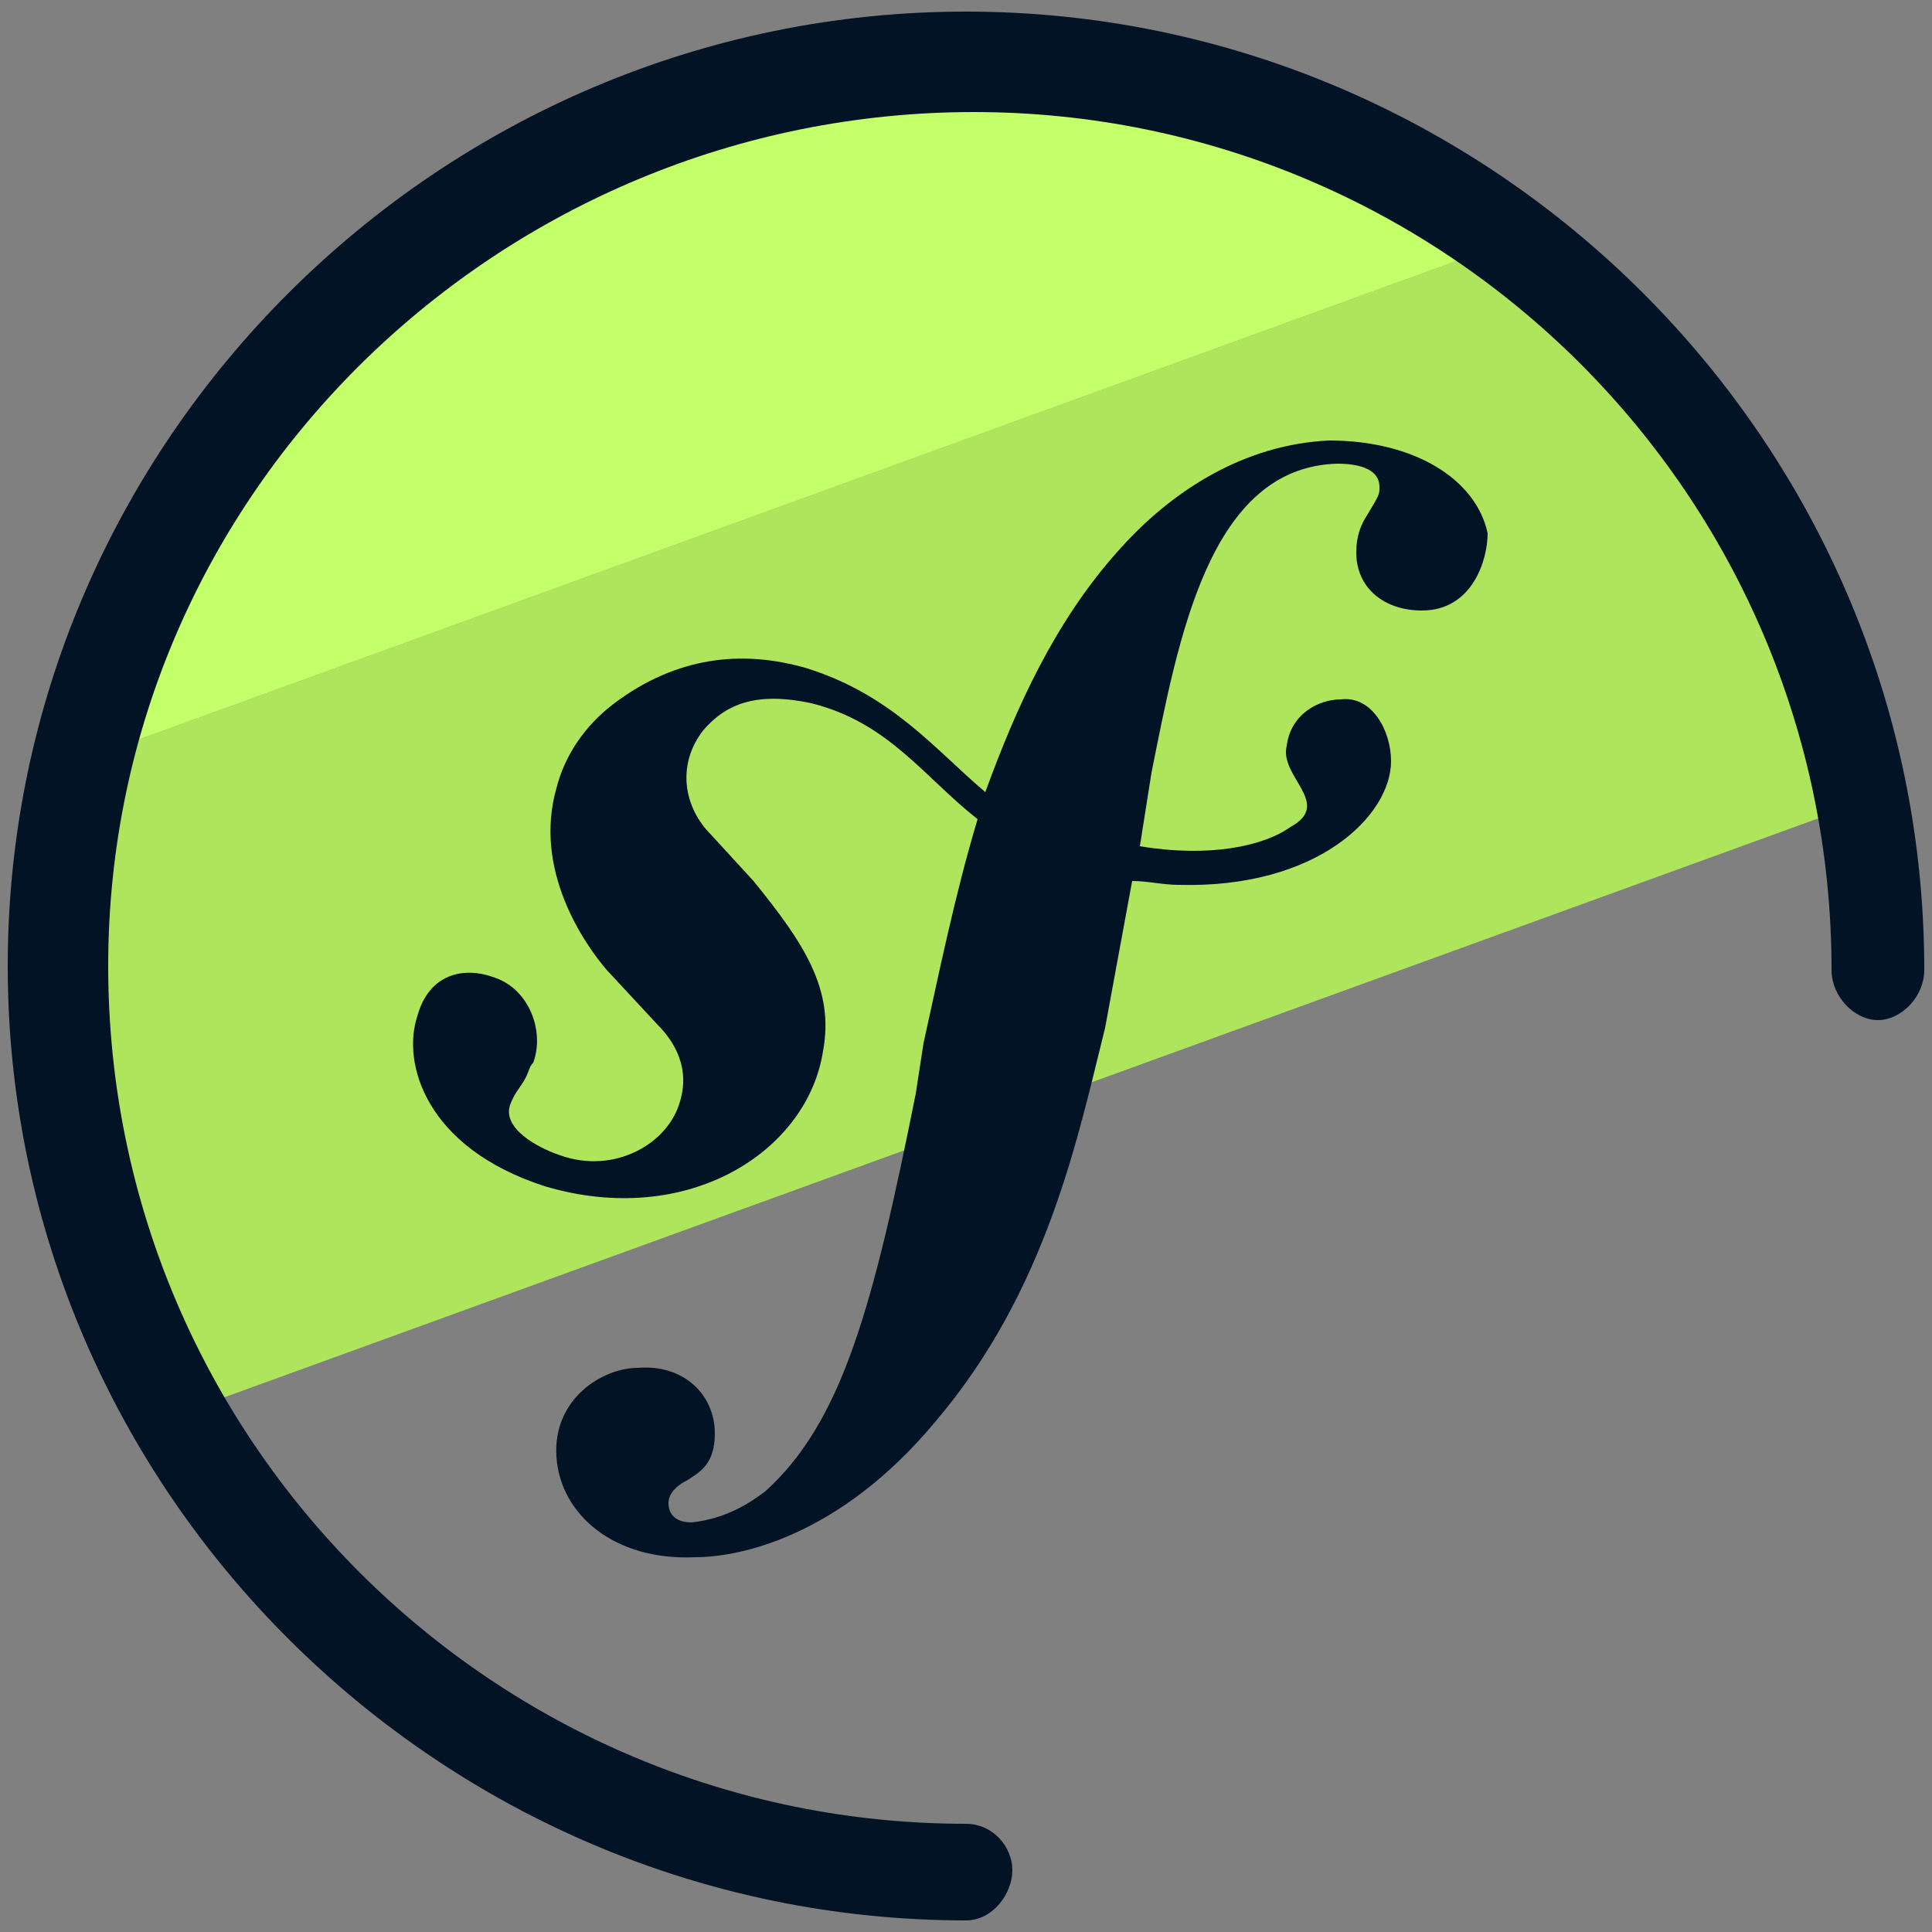
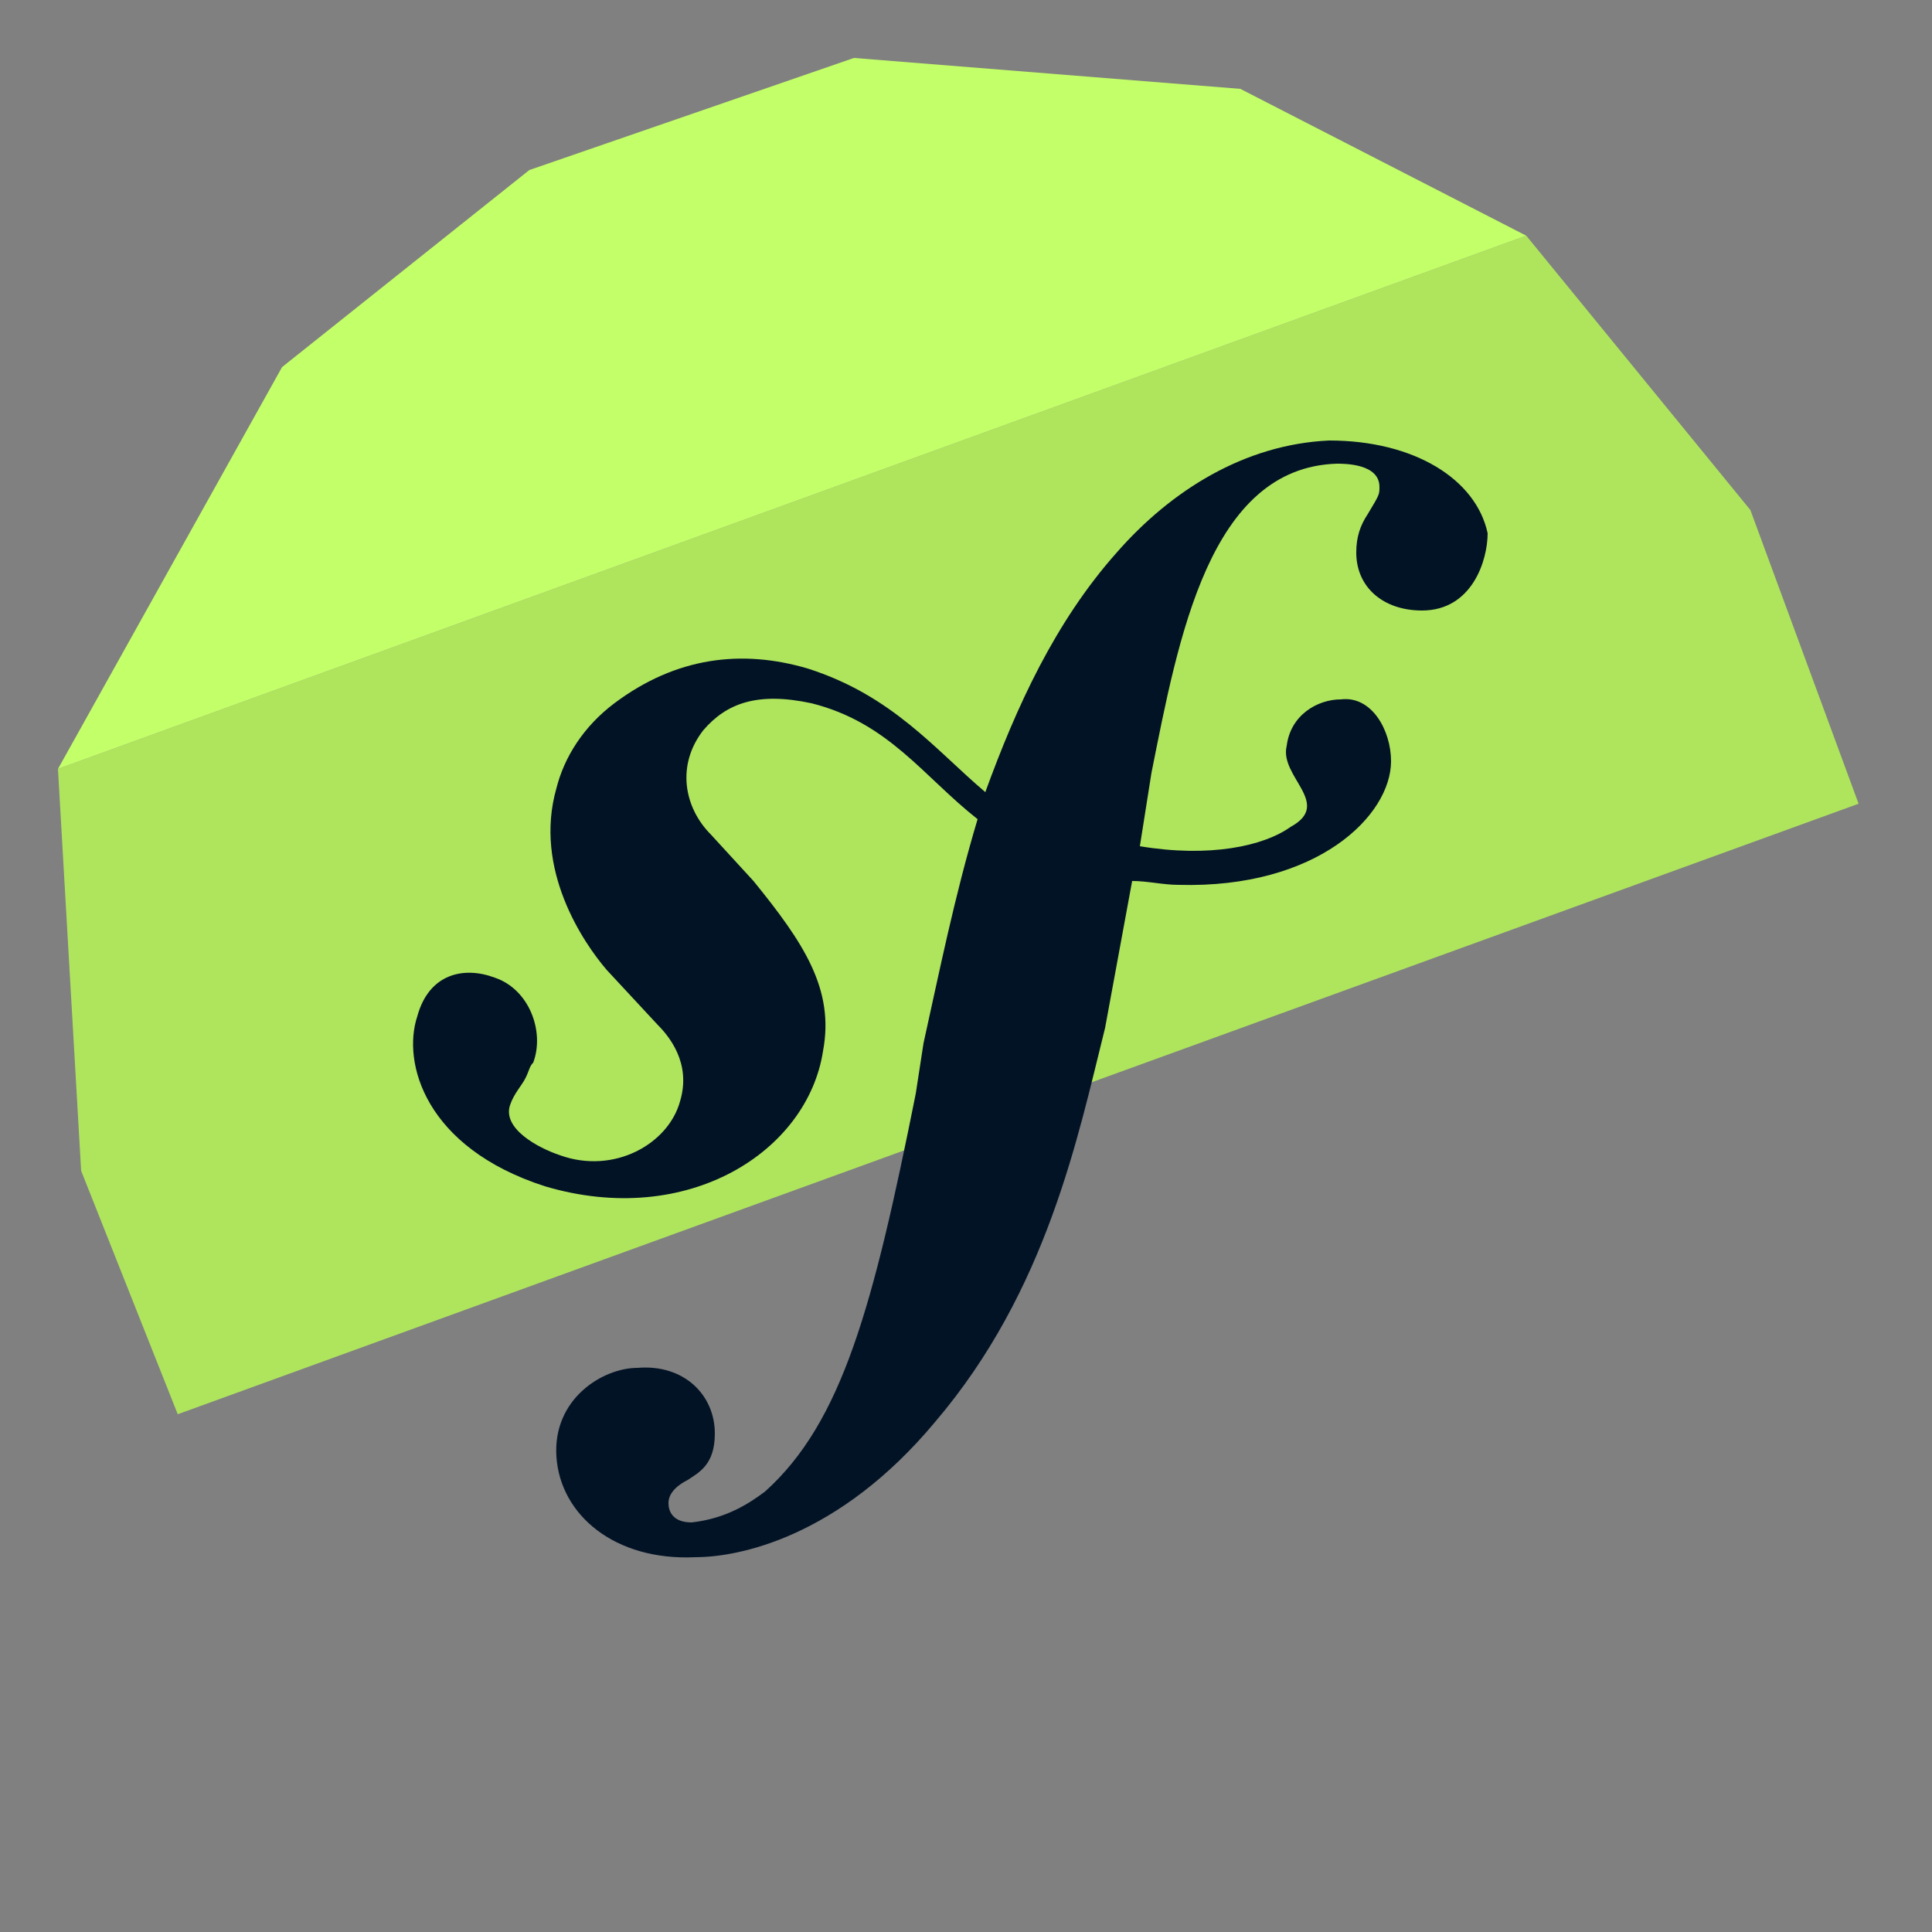
<svg xmlns="http://www.w3.org/2000/svg" id="Layer_1" x="0" y="0" version="1.1" viewBox="0 0 50 50" xml:space="preserve">
  <rect x="0" y="0" width="50" height="50" fill="#808080" stroke="none" />
  <style>.st2{fill:#031326}</style>
  <path fill="#afe55d" d="M48.1 20.8L4.6 36.6l-2.5-6.3-.6-10.4 38-13.8 5.8 7.1z" />
  <path fill="#c3ff68" d="M39.5 6.1l-38 13.8L7.3 9.5l6.4-5.1 8.4-2.9 10 .8z" />
-   <path d="M25 49.7C11.4 49.7.2 38.6.2 25S11.4.3 25 .3s24.8 11.1 24.8 24.8c0 .7-.6 1.3-1.2 1.3s-1.2-.6-1.2-1.3c0-12.3-10-22.2-22.2-22.2S2.8 12.7 2.8 25s10 22.2 22.2 22.2c.7 0 1.2.6 1.2 1.2s-.5 1.3-1.2 1.3z" class="st2" />
  <path d="M34.4 11.4c-2.2.1-4.1 1.3-5.5 2.9-1.6 1.8-2.6 4-3.4 6.2-1.3-1.1-2.4-2.5-4.6-3.2-1.7-.5-3.4-.3-5 .9-.8.6-1.3 1.4-1.5 2.2-.6 2.1.7 4 1.3 4.7l1.3 1.4c.3.3.9 1 .6 2-.3 1.1-1.7 1.9-3.1 1.4-.6-.2-1.5-.7-1.3-1.3.1-.3.3-.5.4-.7.1-.2.1-.3.2-.4.3-.8-.1-1.9-1-2.2-.8-.3-1.7-.1-2 1-.4 1.2.2 3.4 3.3 4.4 3.7 1.1 6.8-.9 7.2-3.5.3-1.6-.5-2.8-1.8-4.4l-1.1-1.2c-.7-.7-.9-1.8-.2-2.7.6-.7 1.4-1 2.8-.7 2 .5 2.9 1.9 4.3 3-.6 2-1 4-1.4 5.8l-.2 1.3c-1.1 5.5-1.9 8.5-3.9 10.3-.4.3-1 .7-1.9.8-.5 0-.6-.3-.6-.5 0-.3.3-.5.5-.6.3-.2.7-.4.7-1.2 0-1-.8-1.8-2-1.7-.9 0-2.2.8-2.1 2.3.1 1.5 1.5 2.7 3.6 2.6 1.1 0 3.7-.5 6.2-3.5 2.9-3.4 3.7-7.4 4.4-10.2l.7-3.8c.4 0 .8.1 1.2.1 3.6.1 5.5-1.8 5.5-3.2 0-.8-.5-1.7-1.3-1.6-.6 0-1.3.4-1.4 1.2-.2.8 1.2 1.5.1 2.1-.7.5-2.1.8-3.9.5l.3-1.9c.7-3.5 1.5-7.9 4.8-8 .2 0 1.1 0 1.1.6 0 .2 0 .2-.3.7-.2.3-.3.6-.3 1 0 .9.7 1.5 1.7 1.5 1.3 0 1.7-1.3 1.7-2-.3-1.4-1.9-2.4-4.1-2.4z" class="st2" />
</svg>